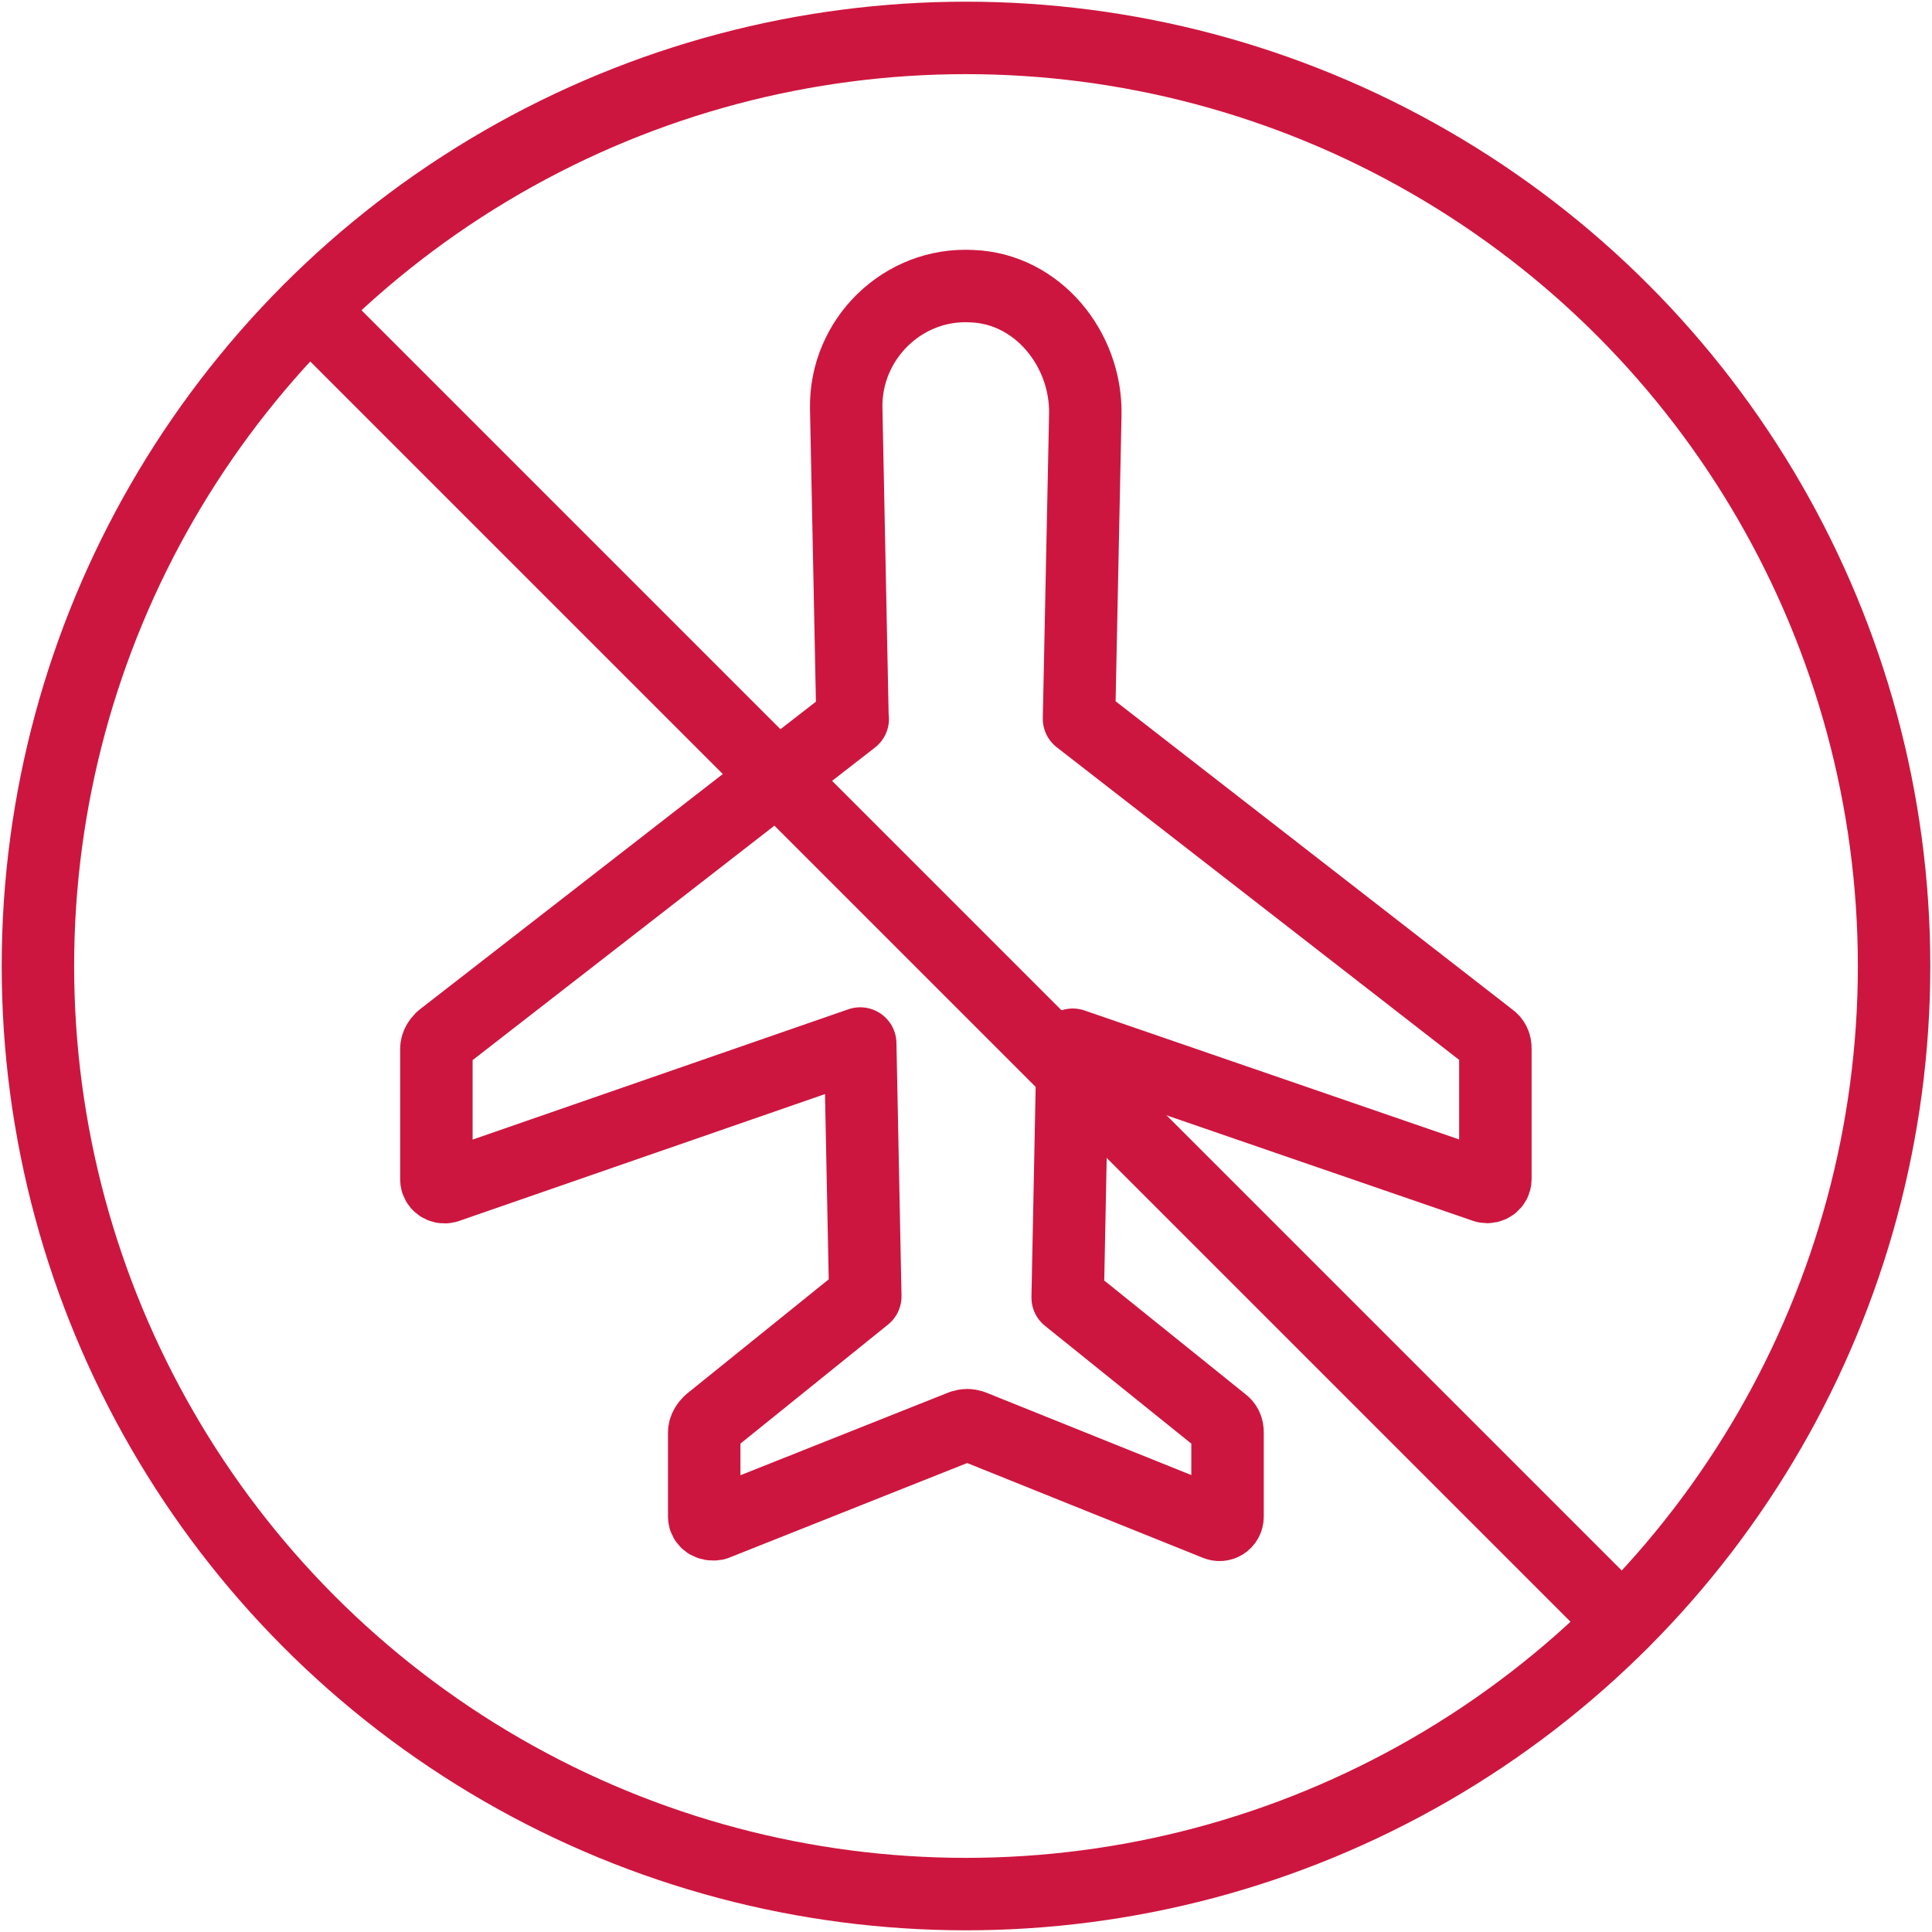
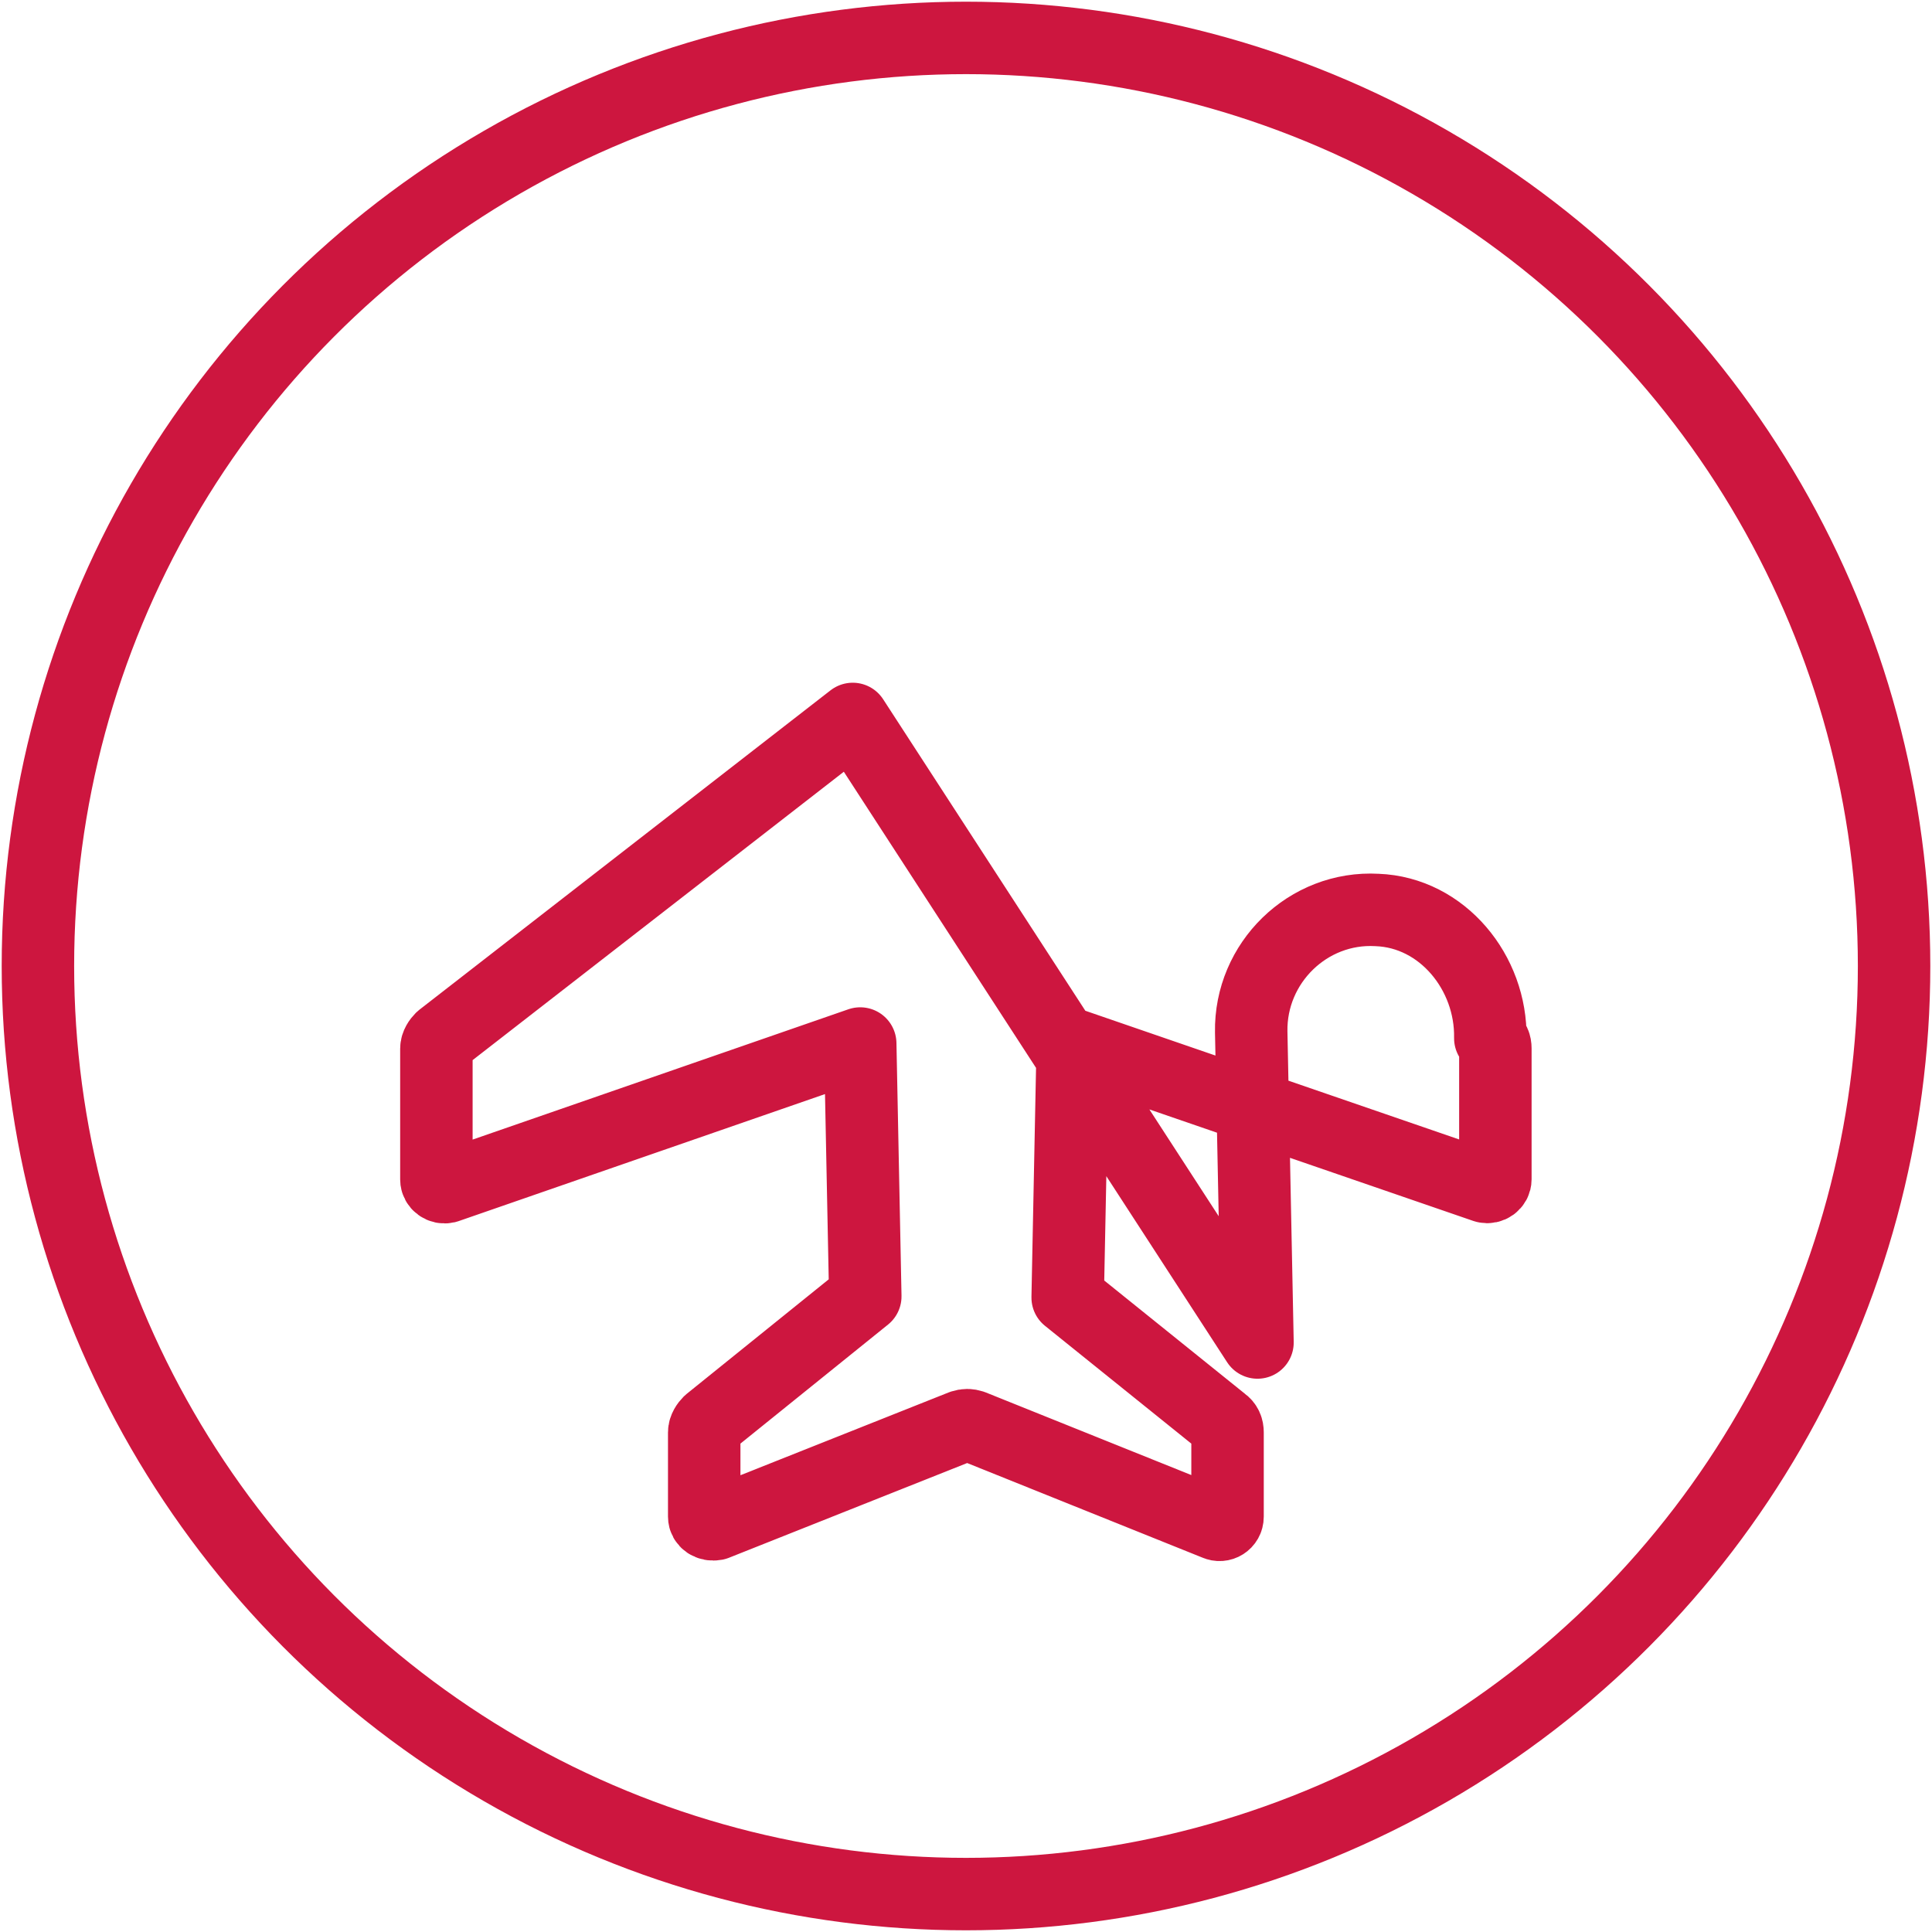
<svg xmlns="http://www.w3.org/2000/svg" id="uuid-317b55ad-91b5-4911-90fa-36d3a5b01c3c" viewBox="0 0 80 80">
  <circle cx="40" cy="40" r="38.43" fill="none" stroke="#cd163f" stroke-linecap="round" stroke-linejoin="round" stroke-width="3" />
-   <line x1="67.17" y1="67.17" x2="12.83" y2="12.83" fill="none" stroke="#cd163f" stroke-linecap="round" stroke-linejoin="round" stroke-width="3" />
-   <path d="M35.31,29.77l-17.03,13.23c-.1.1-.21.26-.21.42v5.42c0,.21.21.36.42.31l17.13-5.94.21,10.47-6.46,5.21c-.1.1-.21.26-.21.42v3.49c0,.21.21.36.47.31l10.21-4.06c.16-.05.26-.05.42,0l10.1,4.06c.21.1.47-.05.47-.31v-3.49c0-.16-.05-.31-.21-.42l-6.41-5.16.21-10.47,17.08,5.88c.21.05.42-.1.42-.31v-5.42c0-.16-.05-.31-.21-.42l-17.03-13.23.26-12.6c.05-2.71-1.98-5.21-4.69-5.31-2.86-.16-5.26,2.19-5.21,5.05l.26,12.86Z" fill="none" stroke="#cd163f" stroke-linecap="round" stroke-linejoin="round" stroke-width="3" />
+   <path d="M35.31,29.77l-17.03,13.23c-.1.1-.21.26-.21.42v5.42c0,.21.21.36.42.31l17.13-5.94.21,10.47-6.46,5.21c-.1.1-.21.26-.21.42v3.49c0,.21.21.36.47.31l10.21-4.06c.16-.05.26-.05.42,0l10.1,4.06c.21.1.47-.05.47-.31v-3.49c0-.16-.05-.31-.21-.42l-6.41-5.16.21-10.47,17.08,5.88c.21.05.42-.1.42-.31v-5.42c0-.16-.05-.31-.21-.42c.05-2.71-1.98-5.21-4.69-5.31-2.86-.16-5.26,2.19-5.21,5.05l.26,12.86Z" fill="none" stroke="#cd163f" stroke-linecap="round" stroke-linejoin="round" stroke-width="3" />
</svg>